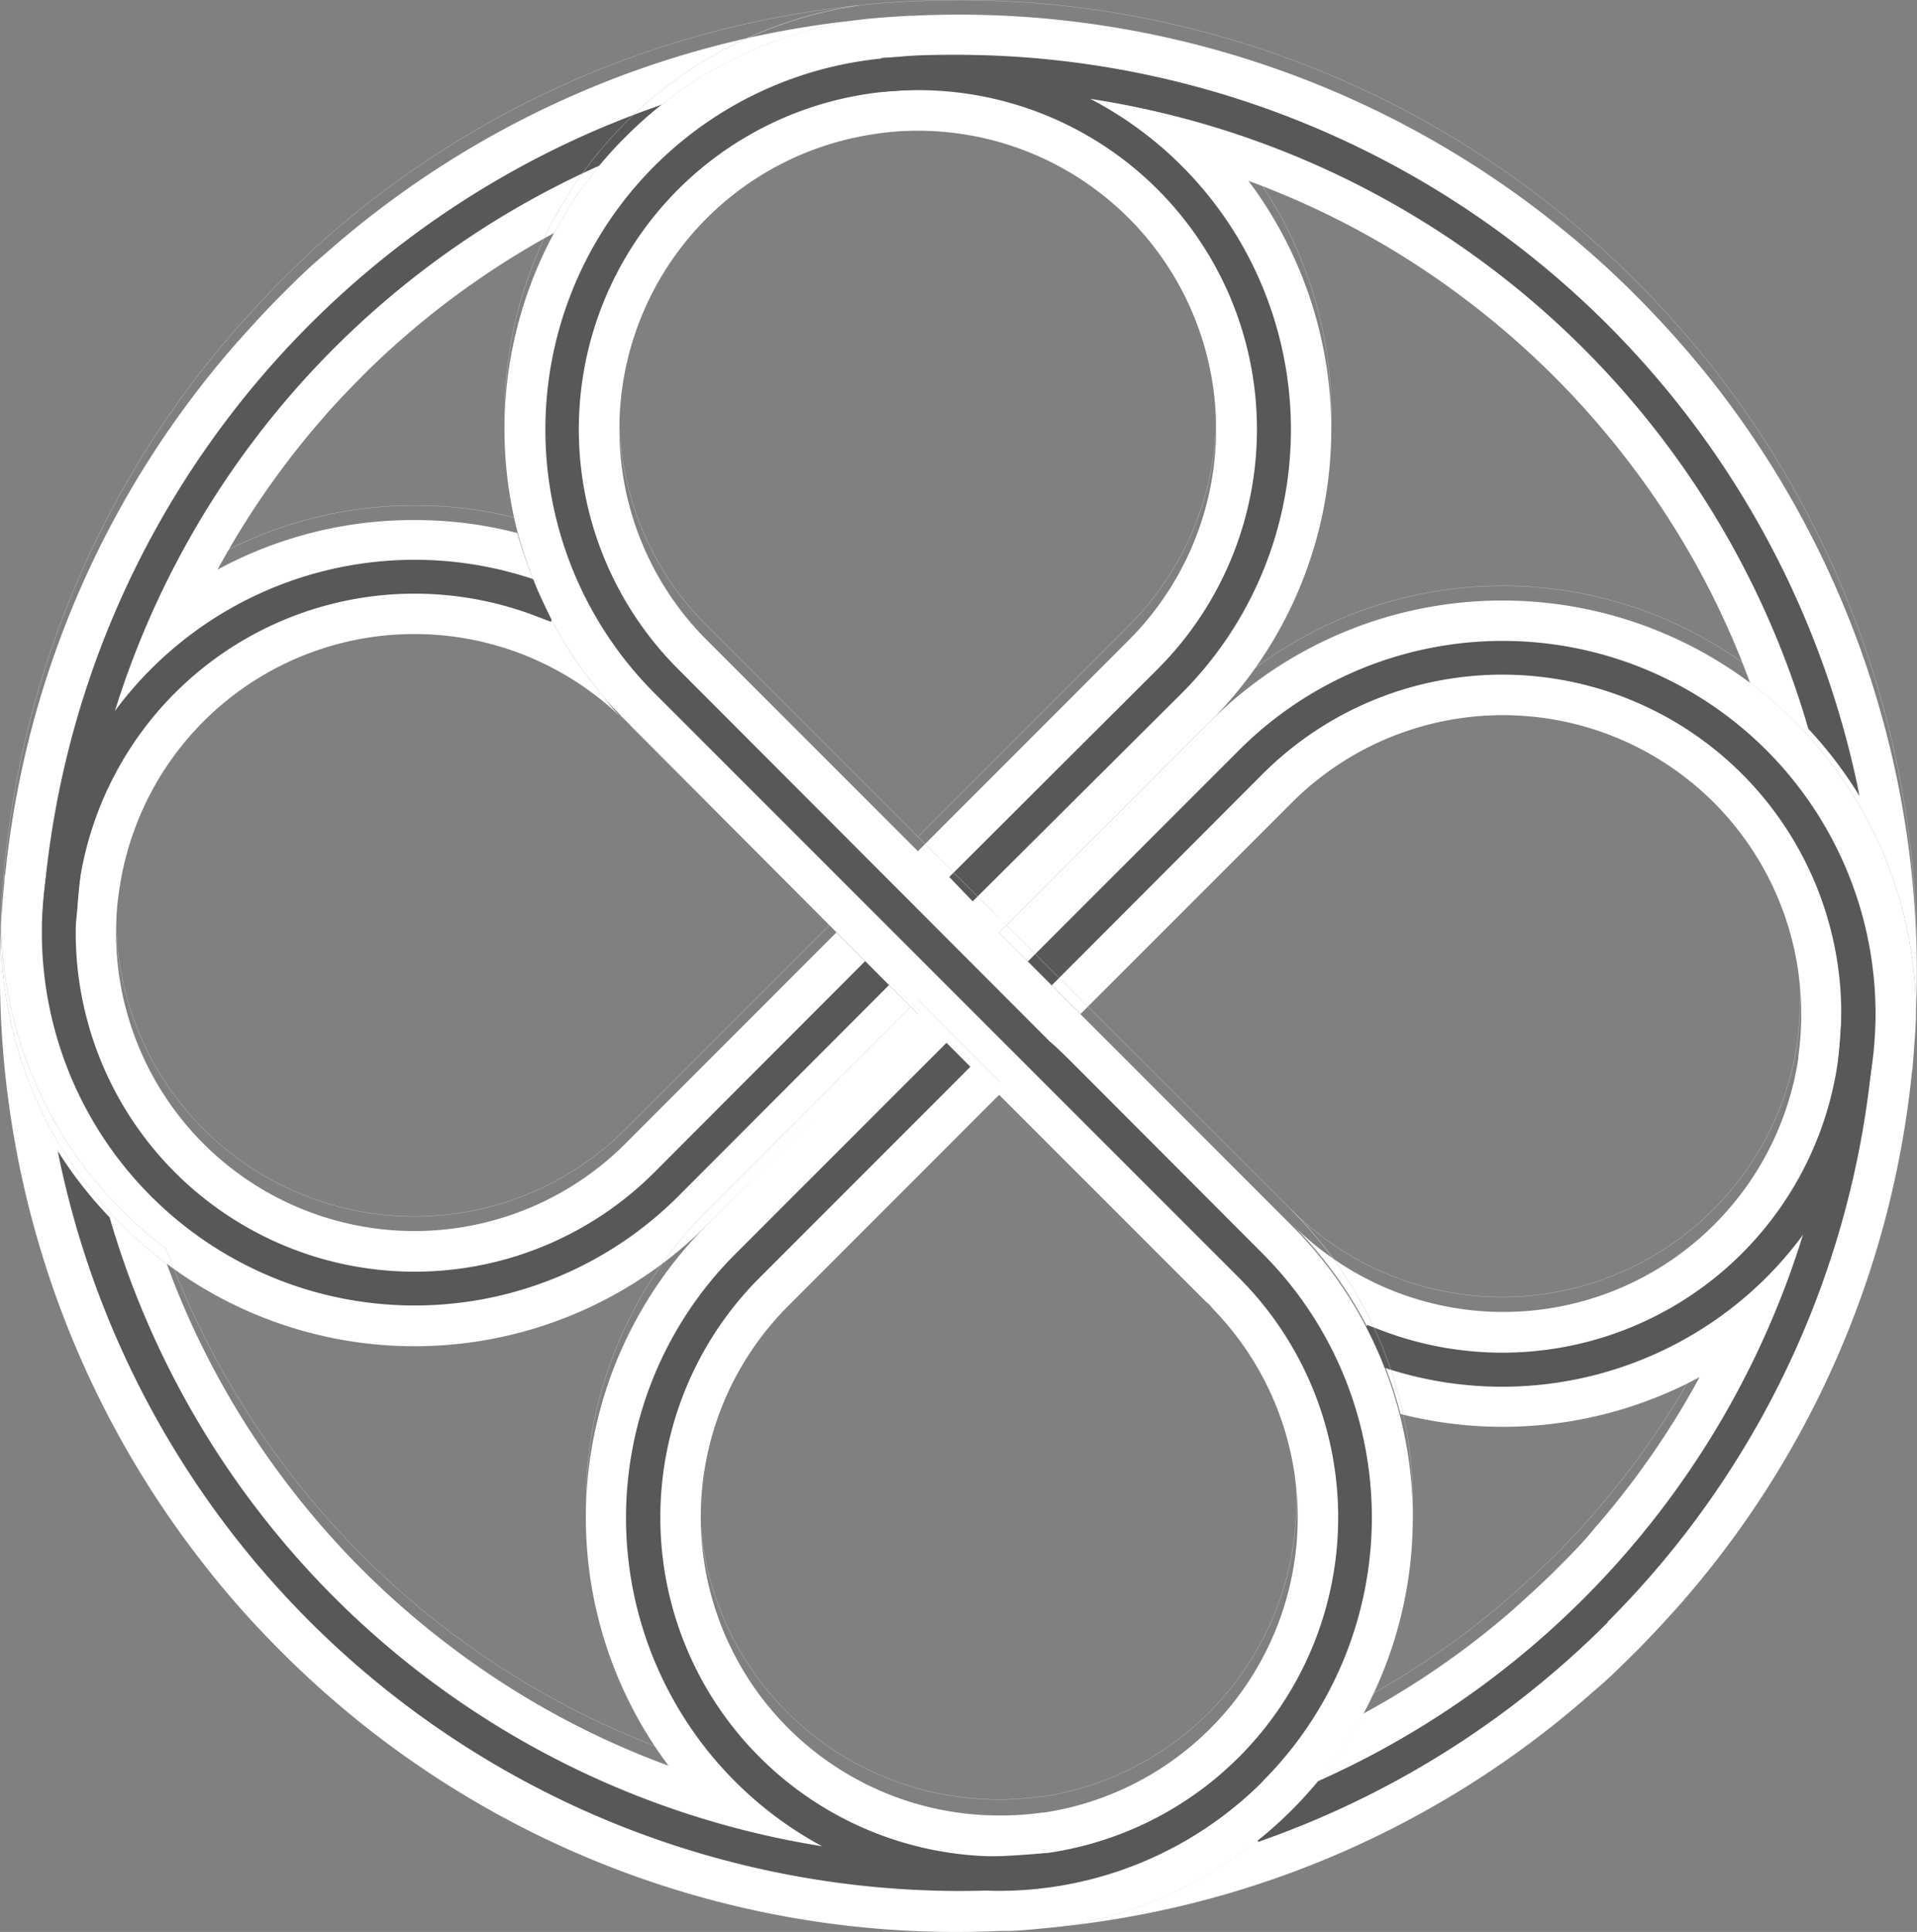
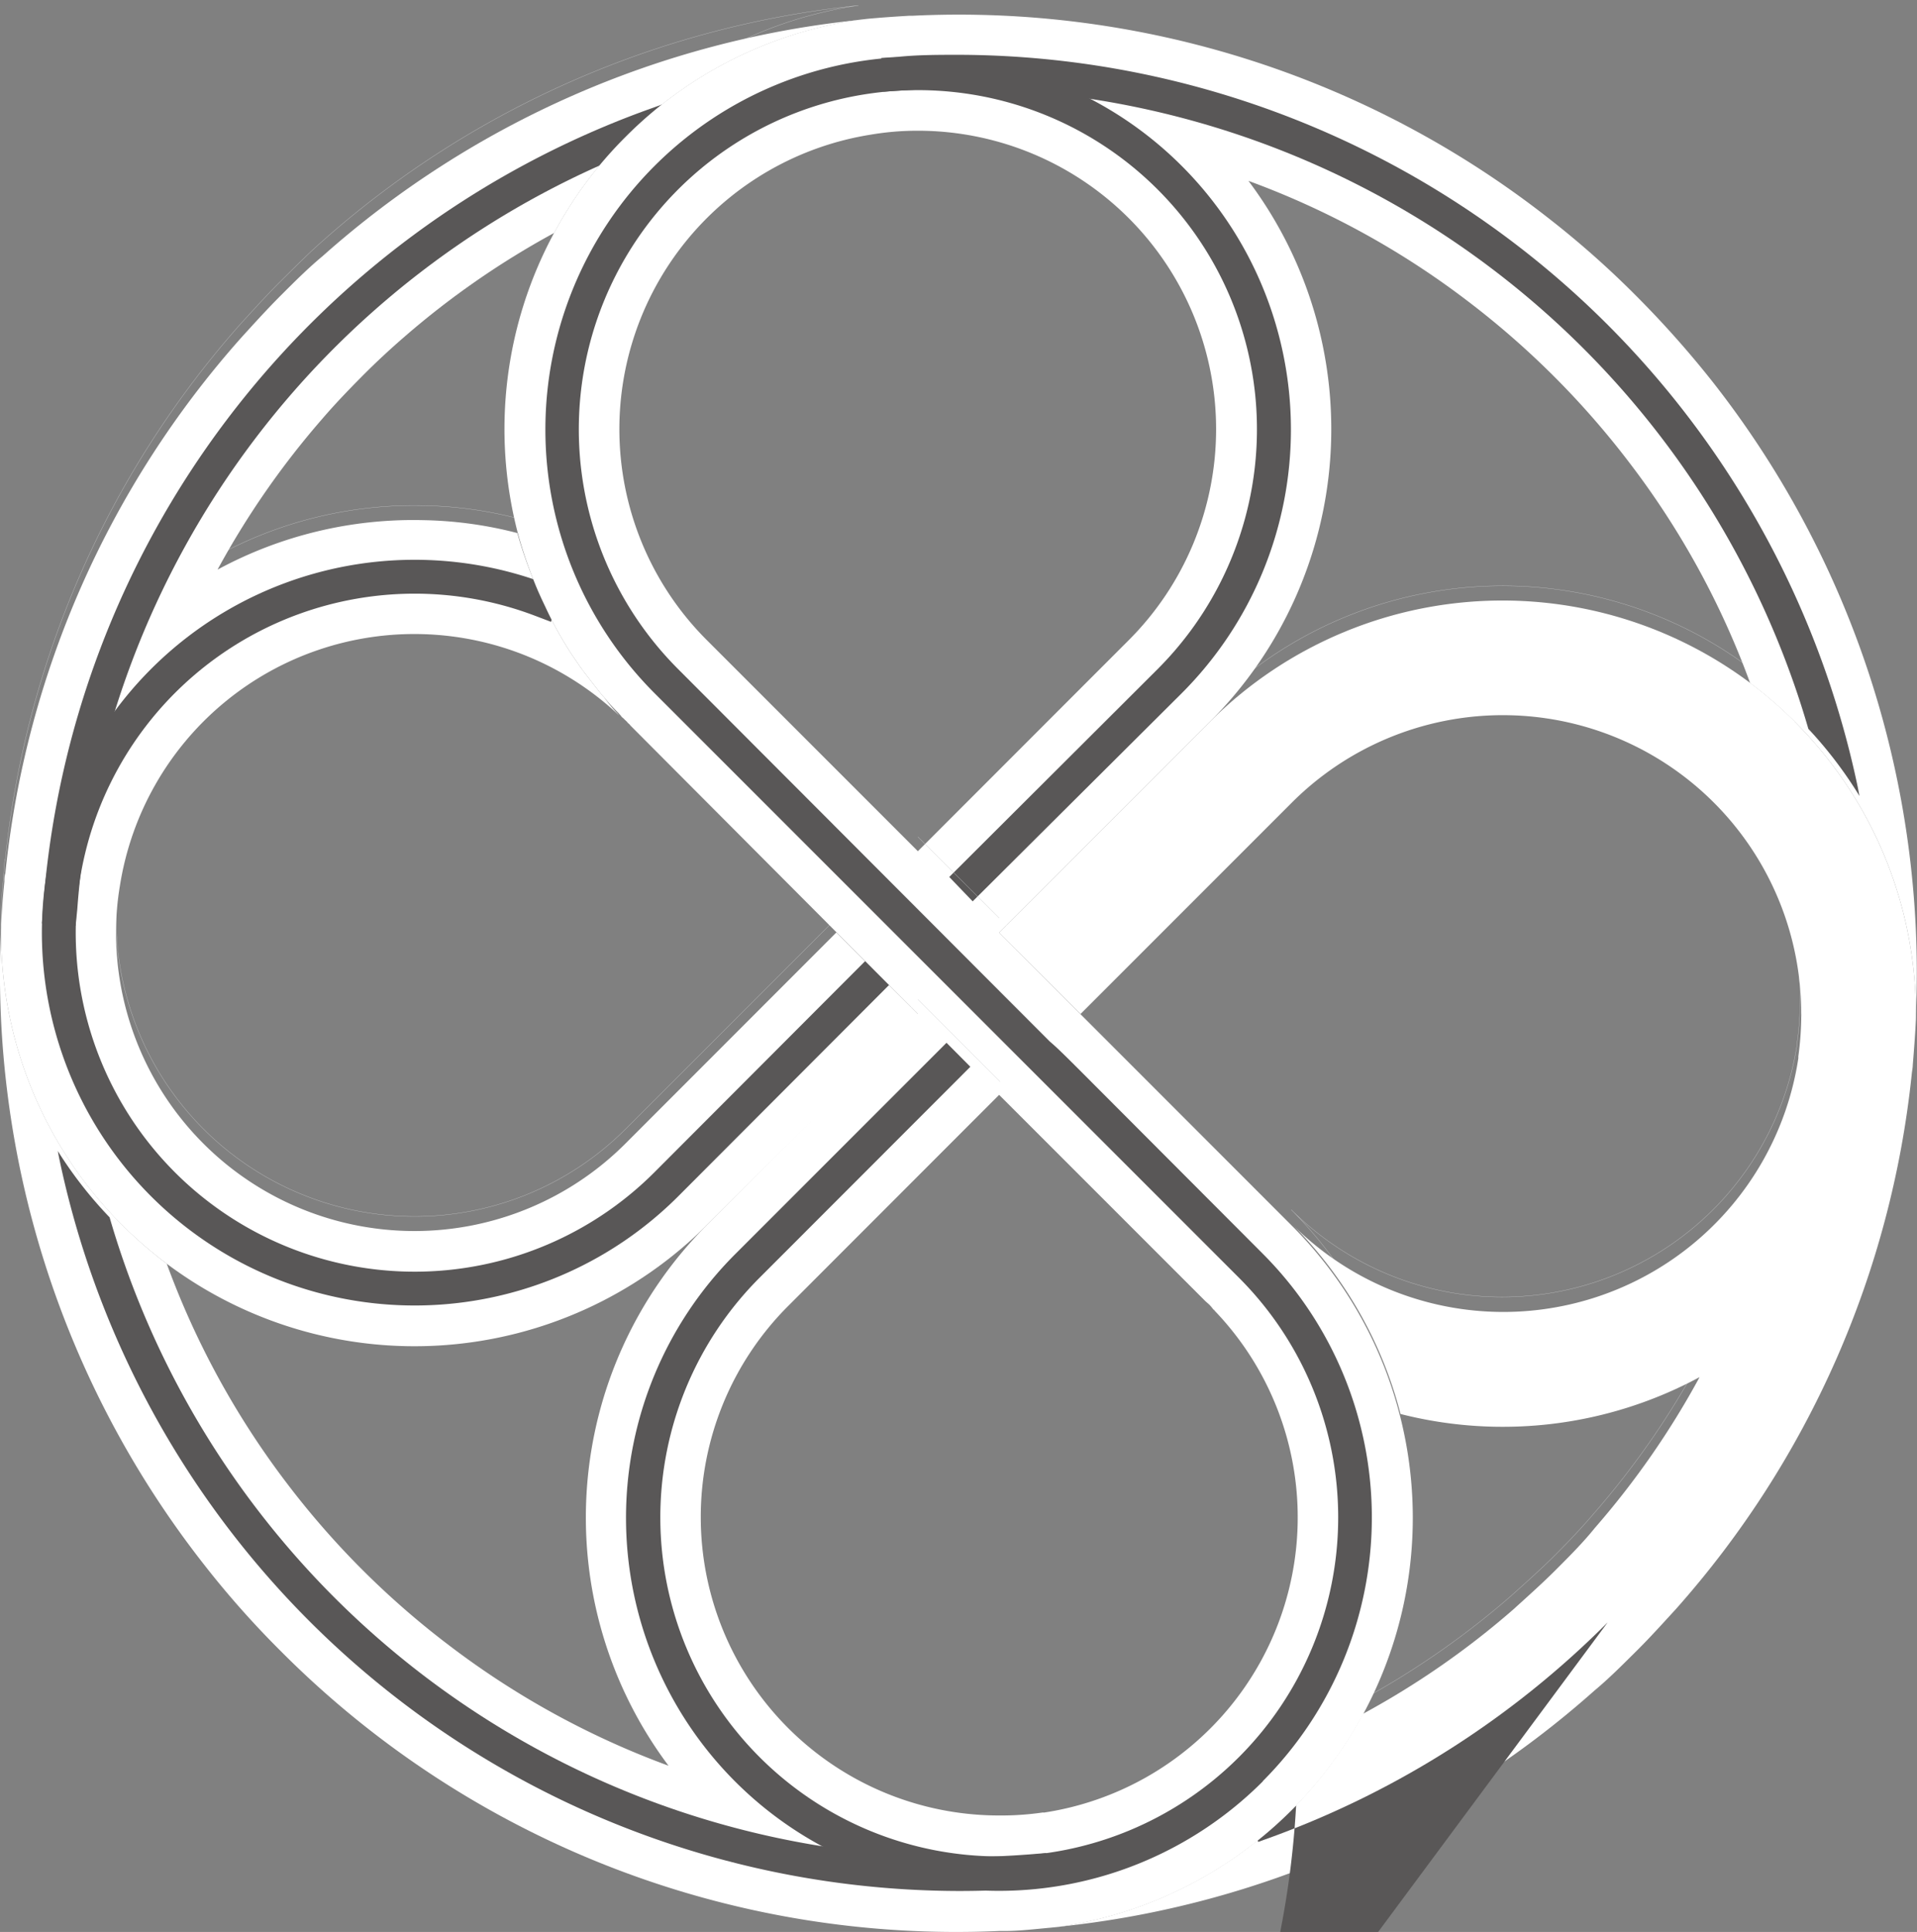
<svg xmlns="http://www.w3.org/2000/svg" viewBox="0 0 139.93 140.99">
  <rect x="0" y="0" width="139.93" height="140.99" fill="#808080" stroke="none" />
  <defs>
    <style>.cls-1{fill:none;stroke:#c9cacb;stroke-miterlimit:22.93;stroke-width:0.02px;}.cls-2{fill:#fff;}.cls-3{fill:#595757;}</style>
  </defs>
  <g id="圖層_2" data-name="圖層 2">
    <g id="圖層_1-2" data-name="圖層 1">
      <path class="cls-1" d="M131,51.61a30.05,30.05,0,0,1,8.85,21.33c0,.13,0,.26,0,.39,0,1.12-.13,2.23-.23,3.35,0,.19,0,.39-.07.6a69.43,69.43,0,0,1-17.23,39.11c-.92,1-1.87,2-2.87,3.06s-2,2-3.06,2.87a69.58,69.58,0,0,1-39.1,17.23A30.16,30.16,0,0,0,99.49,124a61.21,61.21,0,0,0,10.94-7.65c1-.9,2.08-1.86,3.08-2.86s1.95-2,2.86-3.07a60.87,60.87,0,0,0,7.64-11,30,30,0,0,1-15,3.62,30.37,30.37,0,0,1-6.87-.93,30.12,30.12,0,0,0-7.89-13.83,21.79,21.79,0,0,0,36.94-12.14.39.39,0,0,1,0-.14,22.79,22.79,0,0,0,.21-2.86,2.35,2.35,0,0,0,0-.27,21.78,21.78,0,0,0-37.18-15.4L78.87,72.94,72.94,67l15.4-15.4a30.17,30.17,0,0,1,39.45-2.81A29.18,29.18,0,0,1,131,51.61Z" />
      <path class="cls-2" d="M131,52.66A30.16,30.16,0,0,1,139.85,74c0,.13,0,.26,0,.39-.05,1.11-.14,2.23-.23,3.35,0,.19-.05.4-.07.61a69.54,69.54,0,0,1-17.23,39.09c-.92,1-1.87,2.06-2.88,3.06s-2,2-3.06,2.88a69.55,69.55,0,0,1-39.1,17.23,30.13,30.13,0,0,0,22.21-15.54,60.71,60.71,0,0,0,11-7.64c1-.91,2.07-1.86,3.07-2.86s2-2,2.86-3.07a60.87,60.87,0,0,0,7.64-11,30.26,30.26,0,0,1-21.83,2.69,30.18,30.18,0,0,0-7.9-13.83,21.78,21.78,0,0,0,36.94-12.14.93.93,0,0,1,0-.14,22.65,22.65,0,0,0,.21-2.86,2.35,2.35,0,0,0,0-.27A21.78,21.78,0,0,0,94.27,58.6L78.87,74l-5.94-5.93,15.4-15.41a30.19,30.19,0,0,1,42.68,0" />
      <path class="cls-1" d="M62.66.4a30.13,30.13,0,0,0-22.2,15.54,61.16,61.16,0,0,0-10.95,7.63c-1.05.92-2.07,1.87-3.07,2.87s-2,2-2.86,3.07a60.77,60.77,0,0,0-7.65,11,30,30,0,0,1,15-3.61,29.16,29.16,0,0,1,6.88.94A30.55,30.55,0,0,0,39,41.41s0,0,0,0c.23.6.5,1.2.78,1.78a28.71,28.71,0,0,0,1.9,3.43c.33.5.67,1,1.05,1.49a18.91,18.91,0,0,0,1.19,1.52,1,1,0,0,0,.17.19,12.82,12.82,0,0,0,1,1.1c.08.08.15.17.21.24A21.77,21.77,0,0,0,8.75,63.6,20.23,20.23,0,0,0,8.47,67v0A21.79,21.79,0,0,0,45.66,82.4L61.06,67l6,6L51.6,88.35a30.18,30.18,0,0,1-39.46,2.79,28.89,28.89,0,0,1-3.21-2.79A30.11,30.11,0,0,1,.09,66.61c0-.07,0-.15,0-.24.06-1,.13-2.06.23-3.09,0-.21,0-.4.07-.61a69.61,69.61,0,0,1,17.23-39.1c.92-1,1.87-2.06,2.88-3.06s2-2,3-2.88A69.61,69.61,0,0,1,62.66.4Z" />
      <path class="cls-2" d="M62.66,1.46a30,30,0,0,0-17,8.54,29.59,29.59,0,0,0-5.21,7,61.22,61.22,0,0,0-11,7.64c-1.05.91-2.07,1.86-3.07,2.87s-1.95,2-2.86,3.06a61.07,61.07,0,0,0-7.64,11,30,30,0,0,1,15-3.61,29.24,29.24,0,0,1,6.88.94A32.43,32.43,0,0,0,39,42.47s0,0,0,0c.24.61.51,1.2.79,1.78a27.3,27.3,0,0,0,1.89,3.43c.34.5.67,1,1.05,1.49s.77,1,1.19,1.52a1.54,1.54,0,0,0,.17.19A11.47,11.47,0,0,0,45,52c.08.07.15.17.22.24A21.76,21.76,0,0,0,8.75,64.66a20.32,20.32,0,0,0-.28,3.39v0A21.78,21.78,0,0,0,45.65,83.46l15.4-15.41,6,6L51.59,89.41A30.17,30.17,0,0,1,12.14,92.2a31.07,31.07,0,0,1-3.22-2.79A30.14,30.14,0,0,1,.08,67.67c0-.07,0-.14,0-.24.06-1,.13-2.06.24-3.09,0-.2,0-.4.07-.61a69.48,69.48,0,0,1,17.23-39.1c.91-1,1.87-2.06,2.87-3.06s2-2,3.06-2.88A69.58,69.58,0,0,1,62.66,1.46" />
      <path class="cls-3" d="M5.52,67.56l-2.46-.17.09-1.24a67.11,67.11,0,0,1,44-58.1l1.16-.42L49.13,10,48,10.37a64.61,64.61,0,0,0-42.36,56Z" />
-       <path class="cls-3" d="M117.35,118.4A67.2,67.2,0,0,1,93,134l-1.16.42L91,132.06l1.15-.43a64.52,64.52,0,0,0,42.24-57l.06-1.24,2.46.15-.06,1.22a66.89,66.89,0,0,1-19.51,43.61" />
-       <path class="cls-3" d="M128.91,93.25a27.31,27.31,0,0,1-28.83,6.22L98.93,99l.87-2.31,1.15.44a24.74,24.74,0,1,0-8.78-40.65L76.09,72.59l-1.74-1.75L90.47,54.72a27.21,27.21,0,0,1,38.44,38.53" />
+       <path class="cls-3" d="M117.35,118.4A67.2,67.2,0,0,1,93,134l-1.16.42L91,132.06l1.15-.43l.06-1.24,2.46.15-.06,1.22a66.89,66.89,0,0,1-19.51,43.61" />
      <path class="cls-3" d="M65.78,71,49.46,87.35a27.21,27.21,0,1,1-9.52-44.72l1.15.45-.87,2.3-1.16-.44a24.74,24.74,0,1,0,8.7,40.62L64,69.29Z" />
-       <path class="cls-1" d="M82.4,45.66h0L67,61.07,51.59,45.66a21.76,21.76,0,0,1,12-36.9A20.17,20.17,0,0,1,67,8.48h0A21.78,21.78,0,0,1,82.4,45.66Zm6.18,48.85h0s0,0,0,0,0,0,0,0a.09.09,0,0,1,.07.06v0s0,0,0,0a21.79,21.79,0,0,1-12.53,36.54s-.08,0-.14,0a21.08,21.08,0,0,1-2.87.21h-.26a21.78,21.78,0,0,1-15.4-37.18l15.4-15.41,15,15s0,0,0,0l0,0s0,0,0,.06l0,0s0,0,0,0l.24.23A1.73,1.73,0,0,1,88.58,94.51Zm24.55-79.59A69.74,69.74,0,0,0,66.61.09h-.24c-1,.06-2.06.13-3.1.23L62.66.4A30.21,30.21,0,0,0,36.84,30.91,30,30,0,0,0,39,41.41s0,0,0,0c.23.6.5,1.2.78,1.78a28.71,28.71,0,0,0,1.9,3.43c.33.5.67,1,1.05,1.49a18.91,18.91,0,0,0,1.19,1.52,1,1,0,0,0,.17.19c.31.38.64.75,1,1.1.08.08.15.17.21.24l0,0,0,0h0s0,.08.08.11a1.12,1.12,0,0,1,.23.21,1.28,1.28,0,0,1,.22.24.49.49,0,0,1,.16.16L67,72.94,51.6,88.35a30.21,30.21,0,0,0-2.8,39.45A61.72,61.72,0,0,1,12.14,91.14a28.89,28.89,0,0,1-3.21-2.79A30.11,30.11,0,0,1,.09,66.61a69.78,69.78,0,0,0,14.83,46.53,67.47,67.47,0,0,0,5.59,6.31,69.69,69.69,0,0,0,52.43,20.41h.38c1.12,0,2.23-.14,3.35-.23.2,0,.4-.05.61-.07A30.19,30.19,0,0,0,103.11,109a29.52,29.52,0,0,0-.94-6.86,30.12,30.12,0,0,0-7.89-13.83L72.94,67l15.4-15.4a30.19,30.19,0,0,0,2.79-39.47,60.94,60.94,0,0,1,16,8.76A61.56,61.56,0,0,1,119,32.79a60.64,60.64,0,0,1,8.75,16A29.18,29.18,0,0,1,131,51.61a30.05,30.05,0,0,1,8.85,21.33A69.8,69.8,0,0,0,125,26.79a71.36,71.36,0,0,0-5.59-6.28A68.94,68.94,0,0,0,113.13,14.92Z" />
      <path class="cls-2" d="M82.39,46.72h0L67,62.12l-15.4-15.4a21.76,21.76,0,0,1,12-36.9A20.26,20.26,0,0,1,67,9.54h0A21.78,21.78,0,0,1,82.39,46.72m6.18,48.85h0s0,0,0,0,0,0,0,0,.07,0,.07.06l0,0s0,0,0,0A21.79,21.79,0,0,1,76.2,132.28a.39.39,0,0,0-.14,0,21,21,0,0,1-2.86.21h-.27a21.78,21.78,0,0,1-15.4-37.18l15.4-15.41,15,15s0,0,0,0l0,0s0,0,.06.06l0,0s0,0,0,0l.25.22A2.5,2.5,0,0,1,88.57,95.57ZM113.13,16A69.79,69.79,0,0,0,66.6,1.15h-.24c-1,.06-2.06.13-3.1.23l-.6.07a30,30,0,0,0-17,8.54,29.59,29.59,0,0,0-5.21,7,30.09,30.09,0,0,0-2.67,21.85A32.43,32.43,0,0,0,39,42.47s0,0,0,0c.24.61.51,1.2.79,1.78a27.3,27.3,0,0,0,1.89,3.43c.34.5.67,1,1.05,1.49s.77,1,1.19,1.52a1.54,1.54,0,0,0,.17.19c.31.39.65.75,1,1.1.08.07.15.17.22.24l0,0,0,0h0l.08.11a1.51,1.51,0,0,1,.23.21,1.32,1.32,0,0,1,.23.24.49.49,0,0,1,.16.16L67,74,51.59,89.41a30.2,30.2,0,0,0-2.79,39.45,61.11,61.11,0,0,1-16-8.77,61.46,61.46,0,0,1-11.88-11.87,61,61,0,0,1-8.75-16,31.07,31.07,0,0,1-3.22-2.79A30.14,30.14,0,0,1,.08,67.67,69.84,69.84,0,0,0,14.91,114.2a67.53,67.53,0,0,0,5.59,6.3,69.55,69.55,0,0,0,52.43,20.42h.39c1.11,0,2.23-.14,3.35-.24l.6-.06a30.16,30.16,0,0,0,17-51.2L72.93,68.07l15.4-15.41a30.17,30.17,0,0,0,2.8-39.46,60.79,60.79,0,0,1,16,8.77A61.89,61.89,0,0,1,119,33.85a60.64,60.64,0,0,1,8.75,16A30.16,30.16,0,0,1,139.85,74,69.8,69.8,0,0,0,125,27.85a72.82,72.82,0,0,0-5.59-6.28A67.25,67.25,0,0,0,113.13,16Z" />
      <path class="cls-3" d="M92.18,130A27.21,27.21,0,0,1,53.65,91.54L69.09,76.1l1.74,1.75L55.44,93.25a24.74,24.74,0,1,0,35,0L74.93,77.74,47.76,50.57a27.21,27.21,0,1,1,38.52,0L71,65.78,69.29,64,84.5,48.83a24.75,24.75,0,1,0-35,0L76.62,76c.53.44,1.29,1.2,2.47,2.38L92.18,91.5a27.24,27.24,0,0,1,0,38.48" />
      <path class="cls-1" d="M67,61.07,72.94,67Z" />
      <path class="cls-2" d="M67,62.12l5.94,5.95Z" />
      <path class="cls-1" d="M67,72.94l6,6Z" />
      <path class="cls-2" d="M67,74l6,6Z" />
      <path class="cls-3" d="M70,4c-1.47,0-3,0-4.45.15l-1.22.08.16,2.46,1.23-.08c1.43-.09,2.87-.14,4.28-.14a64.78,64.78,0,0,1,62,46.72,30.2,30.2,0,0,1,3.73,4.9l-.11-.58A67.24,67.24,0,0,0,70,4" />
      <path class="cls-3" d="M70,138c1.77,0,3.57-.07,5.33-.21l1.23-.1-.19-2.46-1.23.1c-1.7.13-3.43.2-5.14.21A64.76,64.76,0,0,1,8,88.84,30.12,30.12,0,0,1,4.22,84l.08.43A67.22,67.22,0,0,0,70,138" />
    </g>
  </g>
</svg>